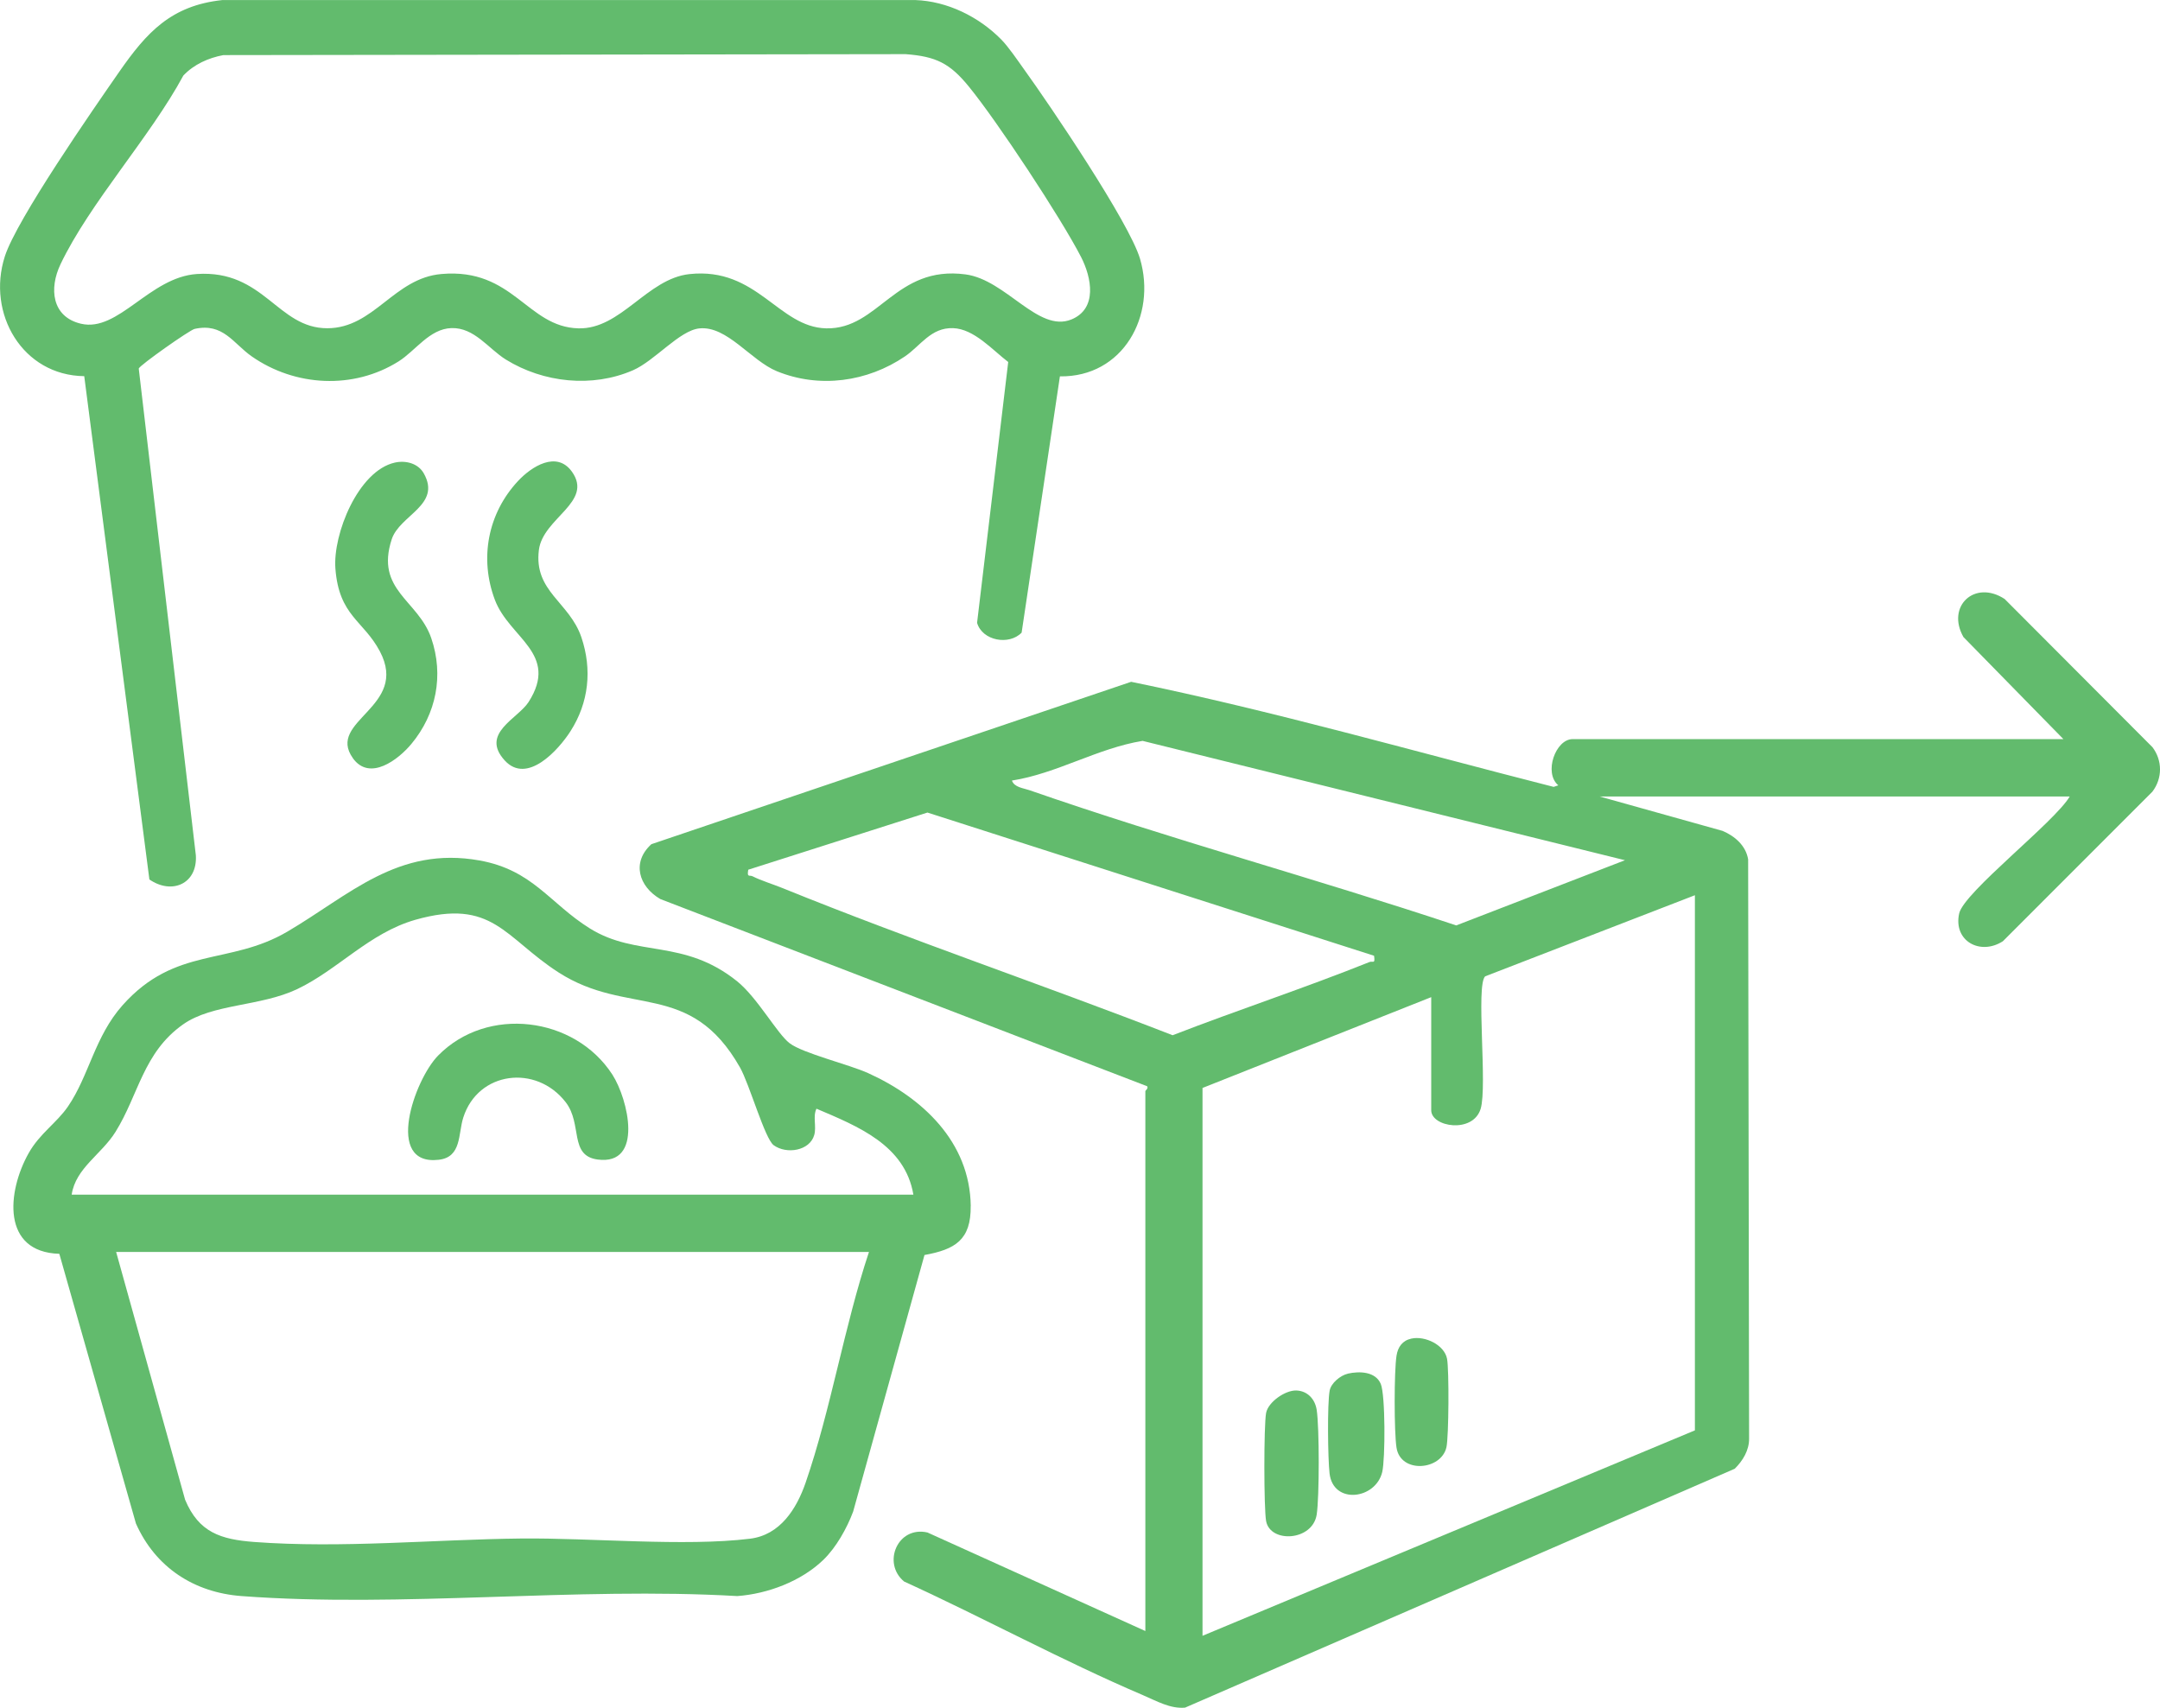
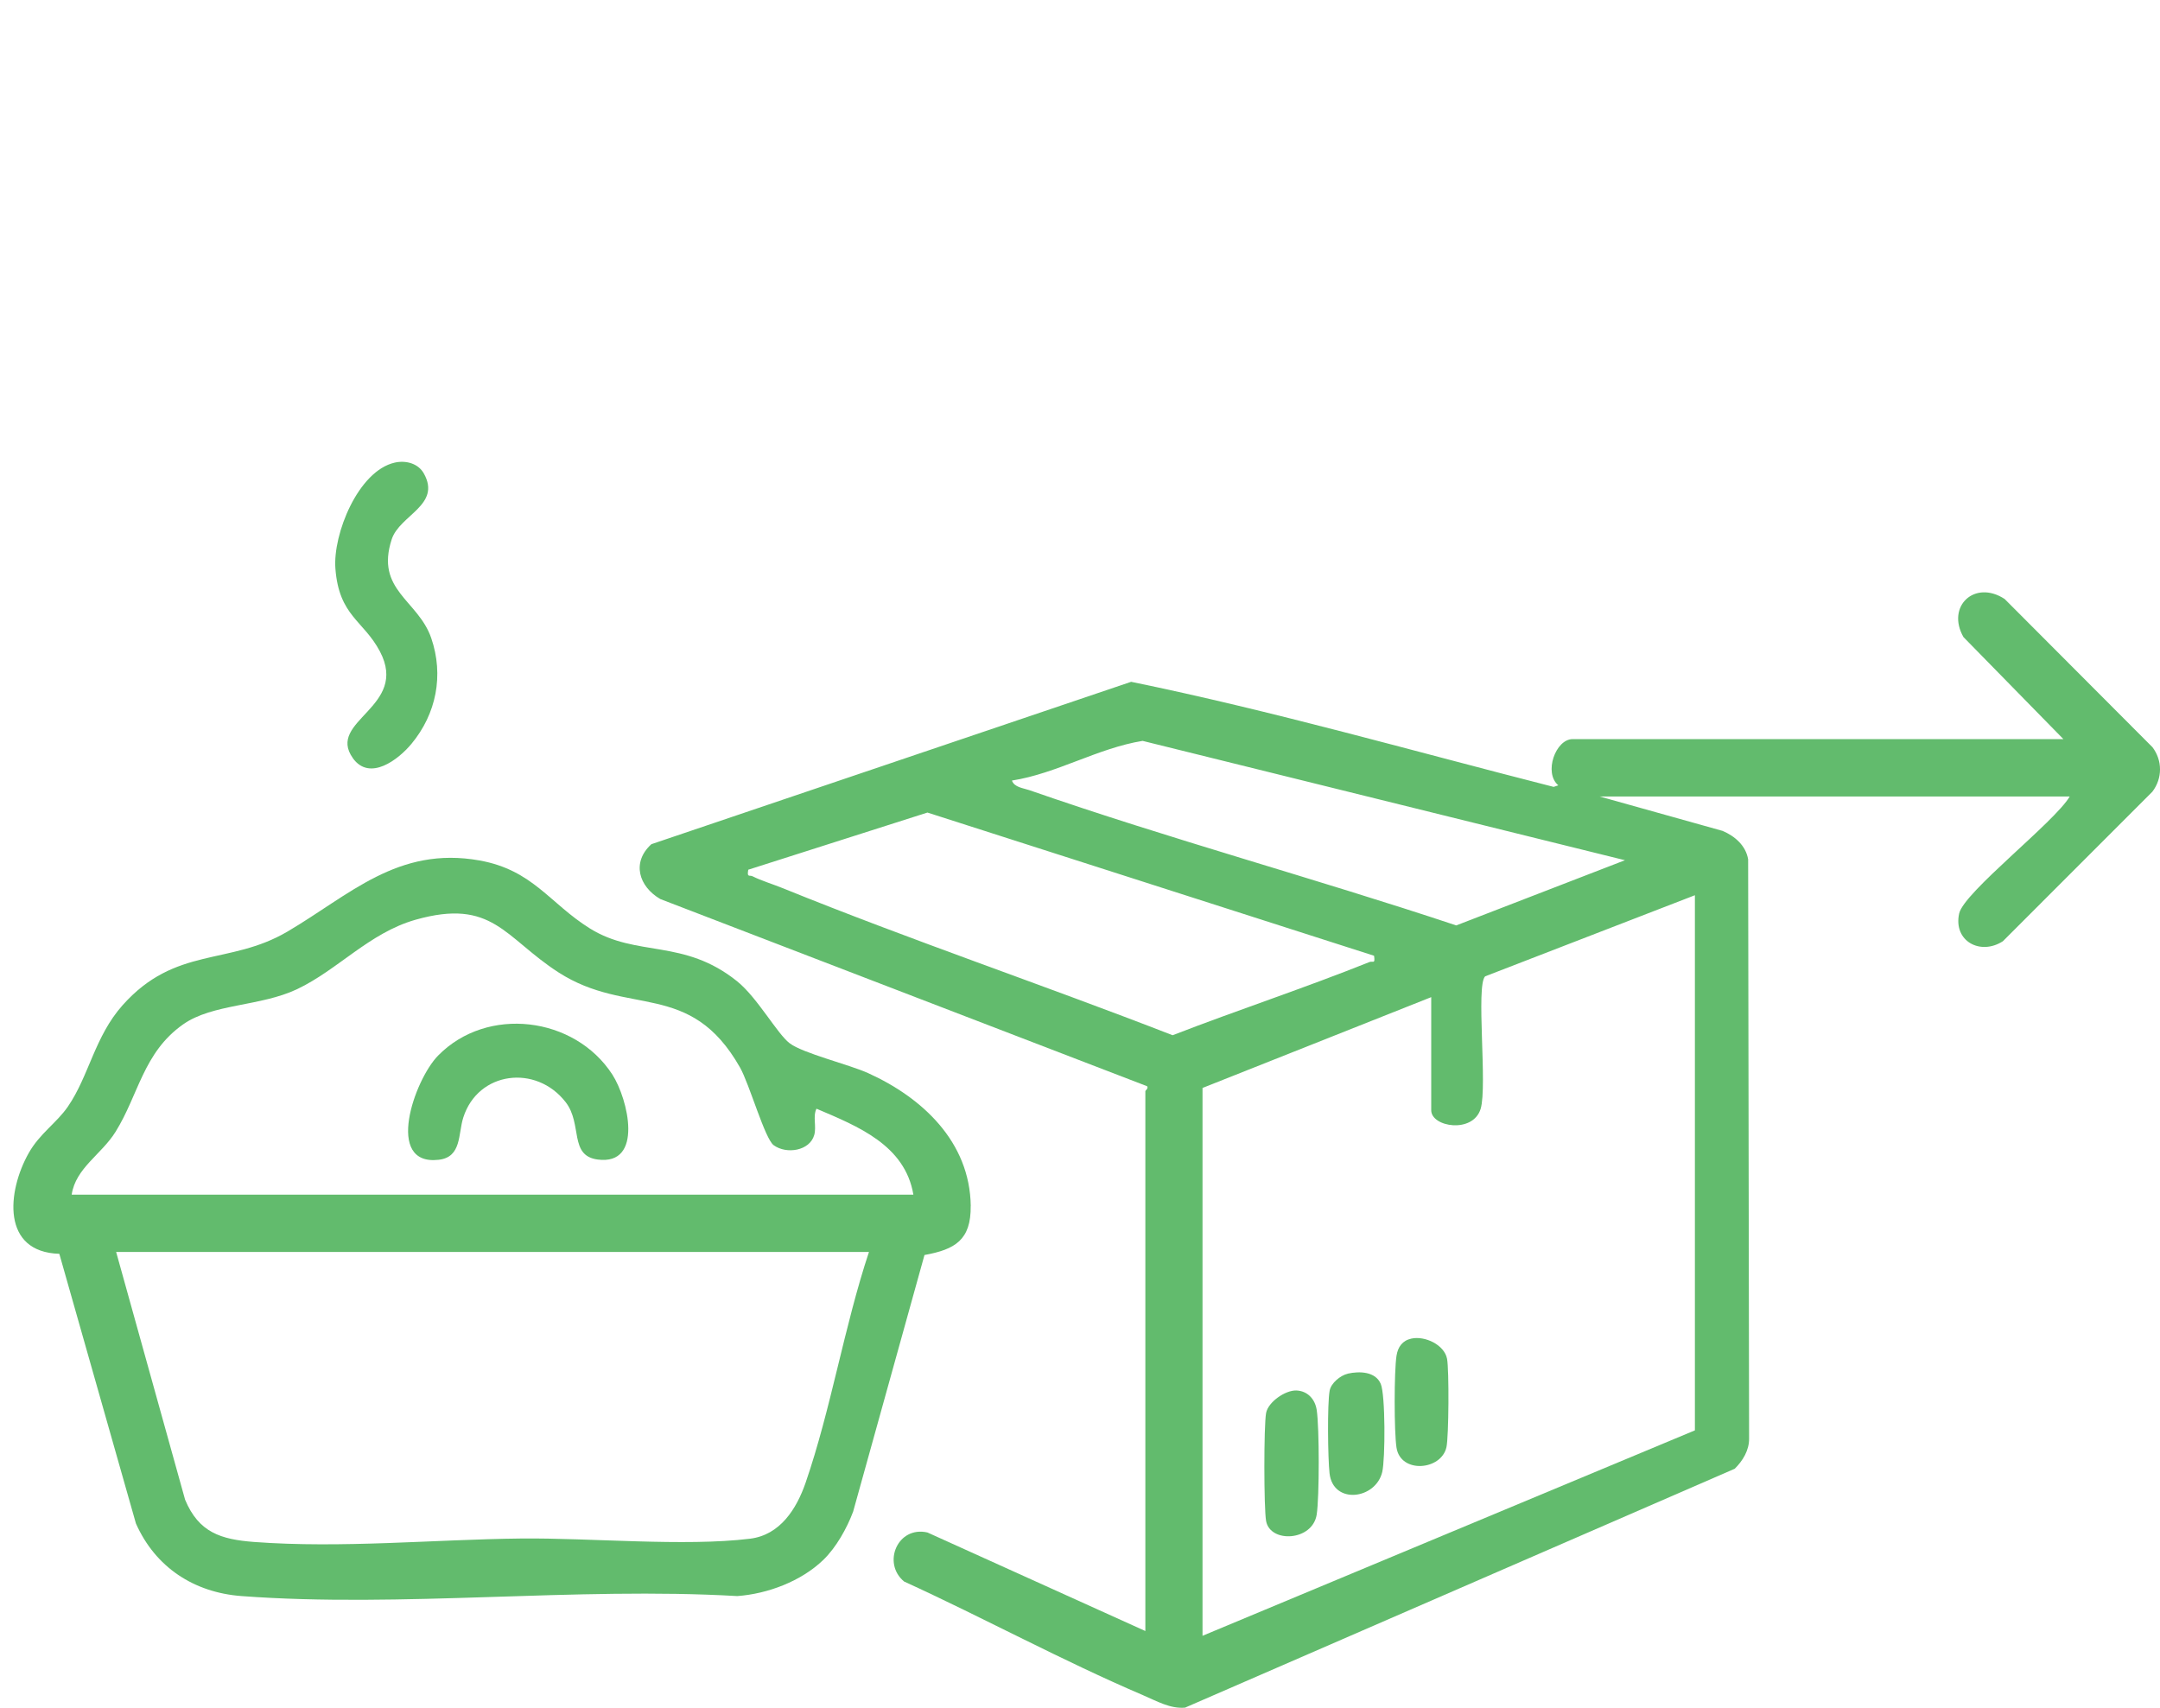
<svg xmlns="http://www.w3.org/2000/svg" width="43" height="34" viewBox="0 0 43 34" fill="none">
  <g clip-path="url(#clip0_4021_730)">
    <path d="M42.848 14.874L39.907 11.925C39.311 11.536 38.74 12.07 39.087 12.683L41.077 14.715H31.307C30.968 14.715 30.726 15.386 31.022 15.635L30.929 15.666C28.132 14.954 25.338 14.152 22.518 13.574L12.967 16.807C12.572 17.166 12.713 17.647 13.145 17.899L22.837 21.626C22.865 21.671 22.801 21.71 22.801 21.723V32.472L18.463 30.51C17.869 30.375 17.556 31.12 17.998 31.486C19.591 32.214 21.148 33.063 22.758 33.751C23.027 33.866 23.299 34.024 23.592 33.997L34.534 29.241C34.694 29.083 34.823 28.873 34.82 28.639L34.801 17.109C34.755 16.834 34.536 16.646 34.292 16.542L31.844 15.857H41.203C40.906 16.365 39.096 17.762 39.002 18.186C38.881 18.736 39.423 19.029 39.872 18.739L42.848 15.762C43.051 15.496 43.051 15.139 42.848 14.873V14.874ZM23.345 20.611C20.768 19.608 18.137 18.719 15.576 17.68C15.394 17.606 15.15 17.531 14.986 17.448C14.919 17.413 14.867 17.481 14.896 17.315L18.463 16.177L27.354 19.028C27.379 19.203 27.334 19.125 27.26 19.154C25.971 19.671 24.64 20.108 23.345 20.61V20.611ZM33.741 28.477L23.939 32.567V21.66L28.492 19.852V22.104C28.492 22.439 29.324 22.574 29.476 22.075C29.613 21.622 29.378 19.623 29.565 19.438L33.741 17.823V28.477ZM32.349 17.126L28.99 18.424C26.174 17.486 23.295 16.707 20.491 15.731C20.373 15.69 20.192 15.676 20.145 15.54C21.04 15.4 21.849 14.896 22.746 14.75L32.349 17.126Z" fill="#62BB6D" />
    <path d="M19.325 24.009C19.308 22.73 18.358 21.851 17.279 21.363C16.898 21.191 15.982 20.97 15.72 20.77C15.473 20.583 15.078 19.861 14.674 19.536C13.608 18.679 12.675 19.066 11.741 18.483C10.943 17.985 10.608 17.322 9.547 17.131C7.92 16.839 6.959 17.82 5.722 18.547C4.562 19.229 3.494 18.831 2.441 20.012C1.884 20.638 1.774 21.414 1.353 22.029C1.13 22.355 0.79 22.567 0.571 22.957C0.139 23.724 0.028 24.928 1.181 24.962L2.706 30.331C3.094 31.204 3.861 31.705 4.807 31.776C7.99 32.014 11.464 31.59 14.677 31.776C15.283 31.732 15.95 31.481 16.392 31.054C16.647 30.806 16.859 30.428 16.984 30.094L18.404 24.986C19.013 24.875 19.333 24.687 19.324 24.008L19.325 24.009ZM16.036 29.524C15.857 30.039 15.531 30.561 14.93 30.634C13.632 30.794 11.748 30.615 10.372 30.63C8.646 30.649 6.8 30.829 5.06 30.699C4.394 30.648 3.958 30.51 3.685 29.858L2.312 24.925H17.299C16.806 26.408 16.542 28.057 16.036 29.524ZM1.427 23.784C1.506 23.255 2.017 22.987 2.299 22.535C2.76 21.796 2.85 20.956 3.644 20.395C4.231 19.981 5.183 20.04 5.915 19.693C6.726 19.308 7.353 18.573 8.269 18.312C9.808 17.875 10.042 18.665 11.118 19.359C12.501 20.25 13.738 19.5 14.732 21.253C14.919 21.582 15.226 22.672 15.402 22.8C15.659 22.986 16.119 22.912 16.209 22.598C16.258 22.43 16.177 22.227 16.254 22.073C17.075 22.423 18.016 22.795 18.183 23.784H1.427Z" fill="#62BB6D" />
-     <path d="M1.677 7.489L2.974 17.509C3.421 17.818 3.933 17.596 3.899 17.03L2.762 7.337C2.781 7.272 3.775 6.57 3.875 6.548C4.443 6.422 4.641 6.836 5.011 7.095C5.874 7.698 7.037 7.76 7.935 7.195C8.272 6.983 8.551 6.546 8.986 6.532C9.443 6.517 9.724 6.943 10.07 7.158C10.818 7.621 11.79 7.724 12.6 7.372C13.037 7.182 13.528 6.577 13.924 6.538C14.475 6.483 14.946 7.178 15.466 7.391C16.314 7.737 17.266 7.604 18.016 7.095C18.326 6.884 18.532 6.518 18.973 6.533C19.392 6.547 19.757 6.968 20.071 7.207L19.451 12.4C19.556 12.759 20.089 12.853 20.338 12.595L21.1 7.493C22.356 7.511 23.028 6.287 22.695 5.152C22.482 4.43 20.901 2.093 20.386 1.38C20.26 1.204 20.076 0.932 19.933 0.787C19.49 0.336 18.861 0.023 18.219 0.001H4.428C3.405 0.11 2.919 0.646 2.374 1.429C1.856 2.174 0.331 4.37 0.096 5.105C-0.269 6.243 0.449 7.475 1.677 7.489ZM1.203 5.264C1.787 4.04 2.989 2.729 3.65 1.504C3.861 1.281 4.149 1.153 4.446 1.097L18.029 1.078C18.632 1.124 18.907 1.258 19.285 1.721C19.847 2.408 21.119 4.334 21.523 5.12C21.729 5.523 21.854 6.145 21.329 6.36C20.669 6.63 20.03 5.571 19.222 5.463C17.822 5.276 17.495 6.56 16.448 6.537C15.495 6.516 15.076 5.312 13.725 5.457C12.882 5.548 12.361 6.559 11.515 6.537C10.489 6.511 10.222 5.331 8.79 5.455C7.84 5.536 7.448 6.533 6.517 6.535C5.522 6.537 5.259 5.368 3.921 5.455C2.978 5.517 2.357 6.621 1.612 6.445C1.027 6.307 0.977 5.739 1.203 5.265V5.264Z" fill="#62BB6D" />
    <path d="M7.024 15.094C7.36 15.563 7.931 15.123 8.191 14.809C8.686 14.213 8.839 13.444 8.585 12.704C8.325 11.946 7.467 11.752 7.798 10.737C7.957 10.252 8.791 10.057 8.438 9.427C8.325 9.223 8.075 9.161 7.859 9.21C7.131 9.374 6.624 10.634 6.677 11.321C6.75 12.267 7.236 12.35 7.563 12.969C8.151 14.084 6.489 14.345 7.025 15.094L7.024 15.094Z" fill="#62BB6D" />
-     <path d="M10.047 15.139C10.493 15.628 11.118 14.93 11.356 14.559C11.722 13.989 11.791 13.33 11.574 12.688C11.336 11.984 10.623 11.777 10.728 10.948C10.809 10.31 11.82 9.997 11.385 9.39C11.08 8.965 10.576 9.292 10.311 9.578C9.711 10.222 9.541 11.118 9.852 11.943C10.139 12.704 11.139 13.011 10.523 13.976C10.308 14.311 9.556 14.6 10.047 15.139Z" fill="#62BB6D" />
    <path d="M25.806 27.683C25.587 27.676 25.247 27.911 25.205 28.13C25.158 28.378 25.159 30.032 25.205 30.283C25.288 30.727 26.129 30.682 26.212 30.154C26.266 29.804 26.266 28.419 26.212 28.069C26.178 27.852 26.028 27.691 25.806 27.683Z" fill="#62BB6D" />
    <path d="M26.83 27.349C26.684 27.383 26.498 27.535 26.47 27.686C26.421 27.953 26.434 29.039 26.468 29.334C26.54 29.959 27.387 29.854 27.517 29.305C27.578 29.044 27.581 27.771 27.487 27.551C27.382 27.305 27.064 27.295 26.83 27.348L26.83 27.349Z" fill="#62BB6D" />
    <path d="M28.096 26.65C27.919 26.689 27.828 26.816 27.801 26.991C27.752 27.305 27.752 28.508 27.801 28.822C27.883 29.343 28.692 29.275 28.795 28.812C28.842 28.598 28.849 27.271 28.807 27.052C28.755 26.777 28.371 26.59 28.096 26.65Z" fill="#62BB6D" />
    <path d="M8.721 21.016C8.249 21.497 7.649 23.214 8.733 23.09C9.194 23.038 9.118 22.575 9.223 22.248C9.517 21.328 10.673 21.184 11.261 21.943C11.6 22.38 11.324 23.009 11.898 23.085C12.819 23.206 12.505 21.881 12.19 21.393C11.44 20.235 9.699 20.019 8.722 21.015L8.721 21.016Z" fill="#62BB6D" />
  </g>
  <defs>
    <clipPath id="clip0_4021_730">
      <rect width="43" height="34" fill="white" />
    </clipPath>
  </defs>
</svg>